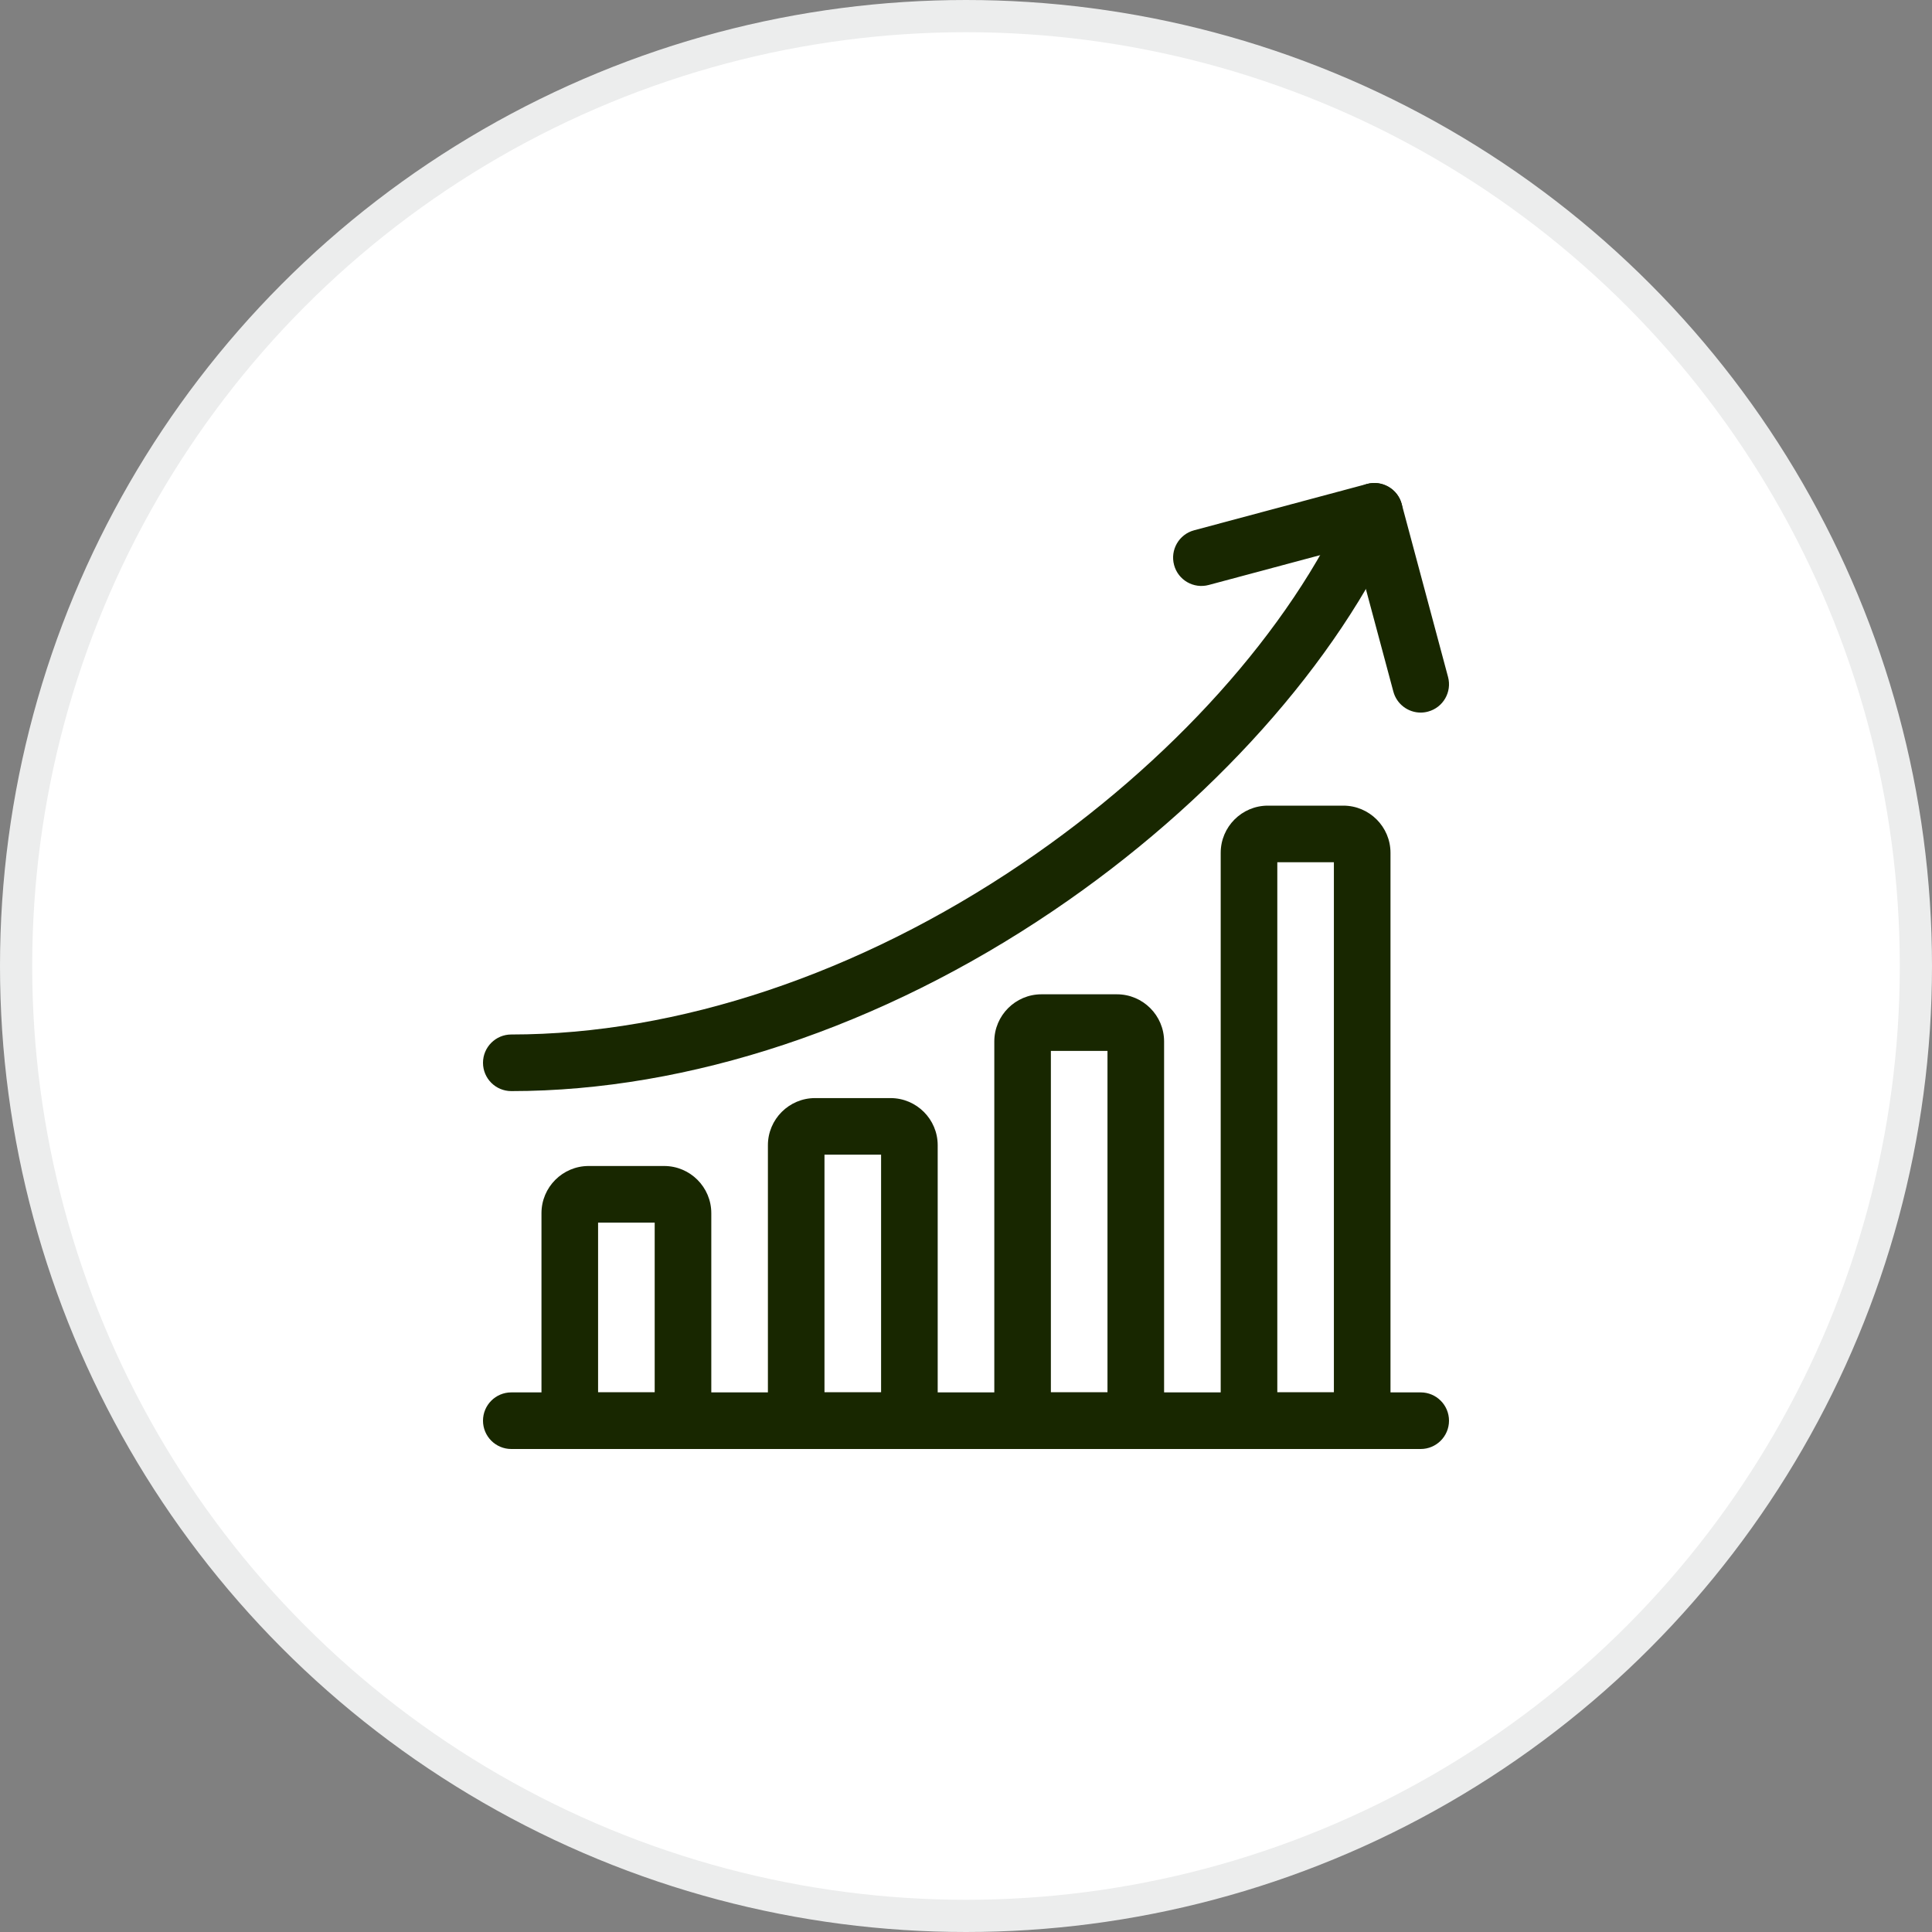
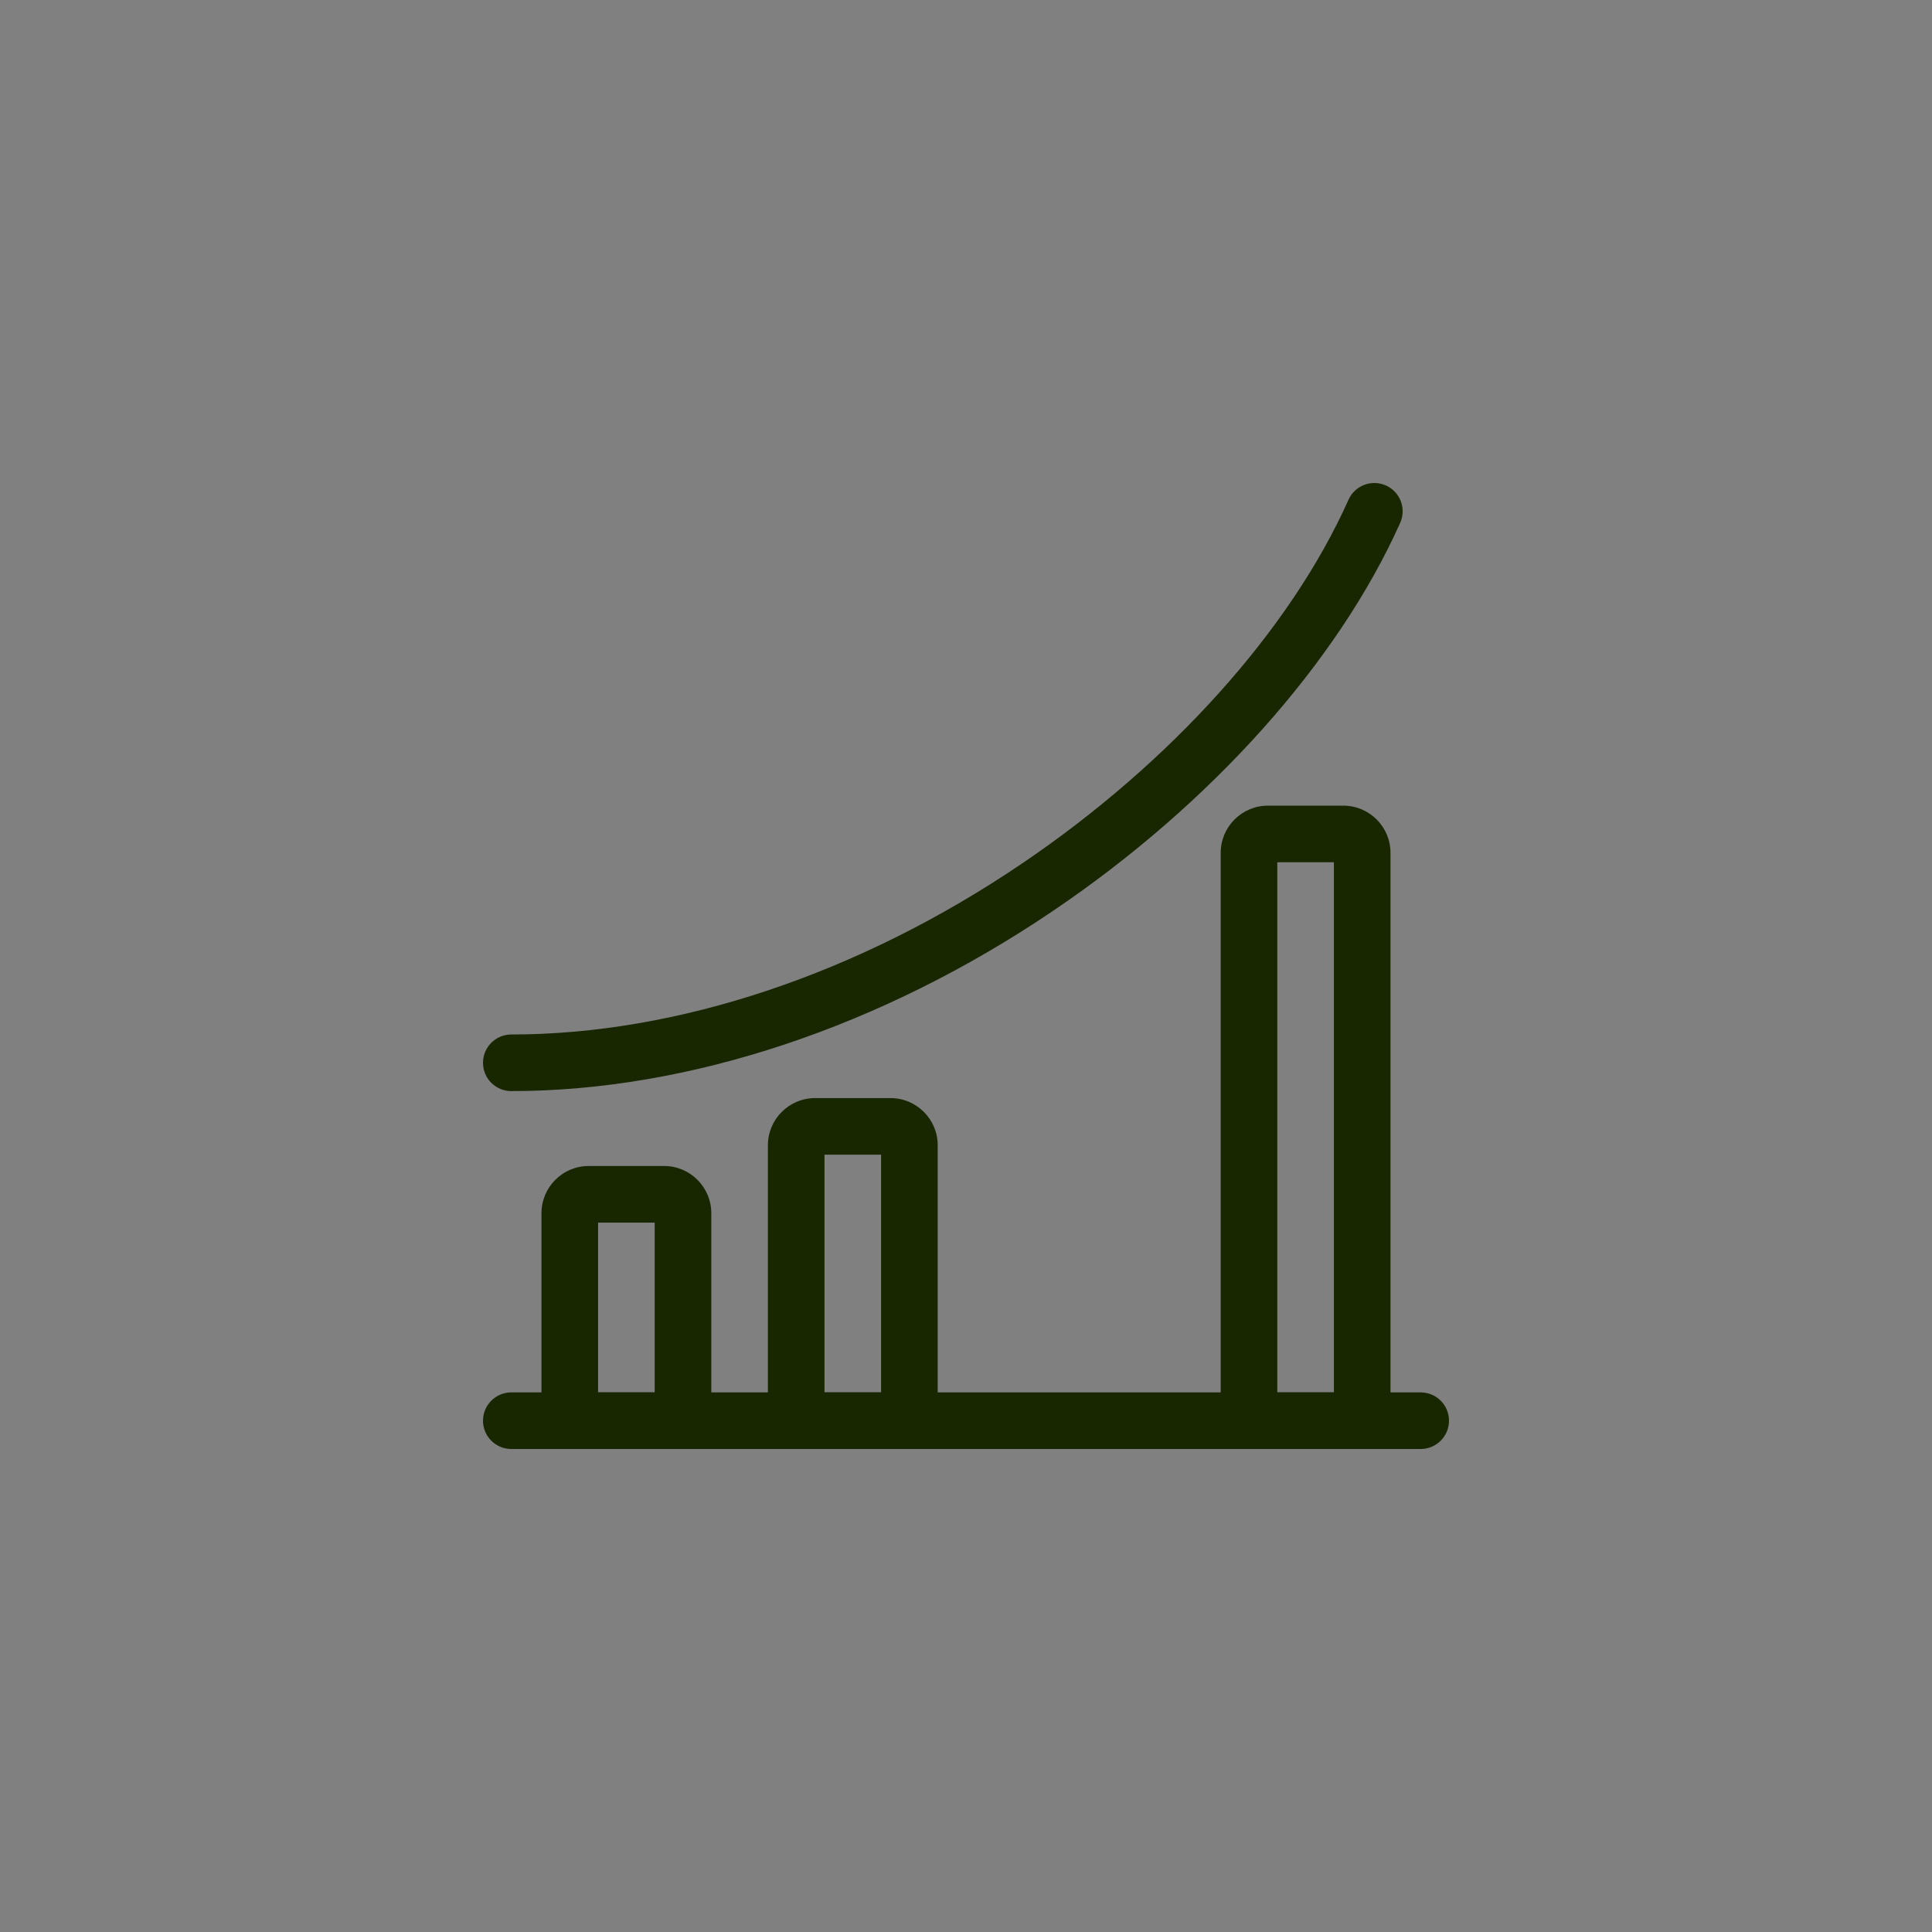
<svg xmlns="http://www.w3.org/2000/svg" width="60" height="60" viewBox="0 0 60 60" fill="none">
  <rect x="0" y="0" width="60" height="60" fill="#808080" stroke="none" />
-   <circle cx="30" cy="30" r="29.5" fill="white" stroke="#ECEDED" />
  <g clip-path="url(#clip0_188_437)">
    <path d="M44.121 45H15.879C15.393 45 15 44.606 15 44.121C15 43.636 15.393 43.242 15.879 43.242H44.121C44.606 43.242 45 43.636 45 44.121C45 44.606 44.606 45 44.121 45Z" fill="#182700" />
    <path d="M21.211 45H17.695C17.21 45 16.816 44.606 16.816 44.121V37.676C16.816 36.868 17.474 36.211 18.281 36.211H20.625C21.433 36.211 22.09 36.868 22.09 37.676V44.121C22.09 44.606 21.696 45 21.211 45ZM18.574 43.242H20.332V37.969H18.574V43.242Z" fill="#182700" />
    <path d="M28.242 45H24.727C24.241 45 23.848 44.606 23.848 44.121V35.566C23.848 34.759 24.505 34.102 25.312 34.102H27.656C28.464 34.102 29.121 34.759 29.121 35.566V44.121C29.121 44.606 28.727 45 28.242 45ZM25.605 43.242H27.363V35.859H25.605V43.242Z" fill="#182700" />
-     <path d="M35.273 45H31.758C31.272 45 30.879 44.606 30.879 44.121V32.344C30.879 31.536 31.536 30.879 32.343 30.879H34.687C35.495 30.879 36.152 31.536 36.152 32.344V44.121C36.152 44.606 35.758 45 35.273 45ZM32.636 43.242H34.394V32.637H32.636V43.242Z" fill="#182700" />
    <path d="M42.304 45H38.789C38.303 45 37.91 44.606 37.91 44.121V26.485C37.91 25.677 38.567 25.02 39.375 25.02H41.718C42.526 25.02 43.183 25.677 43.183 26.485V44.121C43.183 44.606 42.79 45 42.304 45ZM39.668 43.242H41.425V26.777H39.668V43.242Z" fill="#182700" />
    <path d="M15.879 33.885C15.393 33.885 15 33.492 15 33.006C15 32.521 15.393 32.127 15.879 32.127C21.047 32.127 26.674 30.245 31.724 26.828C36.369 23.684 40.071 19.563 41.879 15.52C42.078 15.077 42.597 14.879 43.041 15.077C43.484 15.275 43.682 15.795 43.484 16.238C41.545 20.571 37.618 24.962 32.709 28.284C27.372 31.896 21.395 33.885 15.879 33.885Z" fill="#182700" />
-     <path d="M44.12 22.13C43.732 22.13 43.377 21.87 43.272 21.478L42.06 16.956L37.538 18.167C37.069 18.293 36.587 18.015 36.462 17.546C36.336 17.077 36.614 16.595 37.083 16.469L42.454 15.03C42.923 14.905 43.405 15.183 43.531 15.652L44.97 21.023C45.096 21.492 44.817 21.974 44.349 22.099C44.272 22.12 44.196 22.13 44.12 22.13Z" fill="#182700" />
  </g>
  <defs>
    <clipPath id="clip0_188_437">
      <rect width="30" height="30" fill="white" transform="translate(15 15)" />
    </clipPath>
  </defs>
</svg>